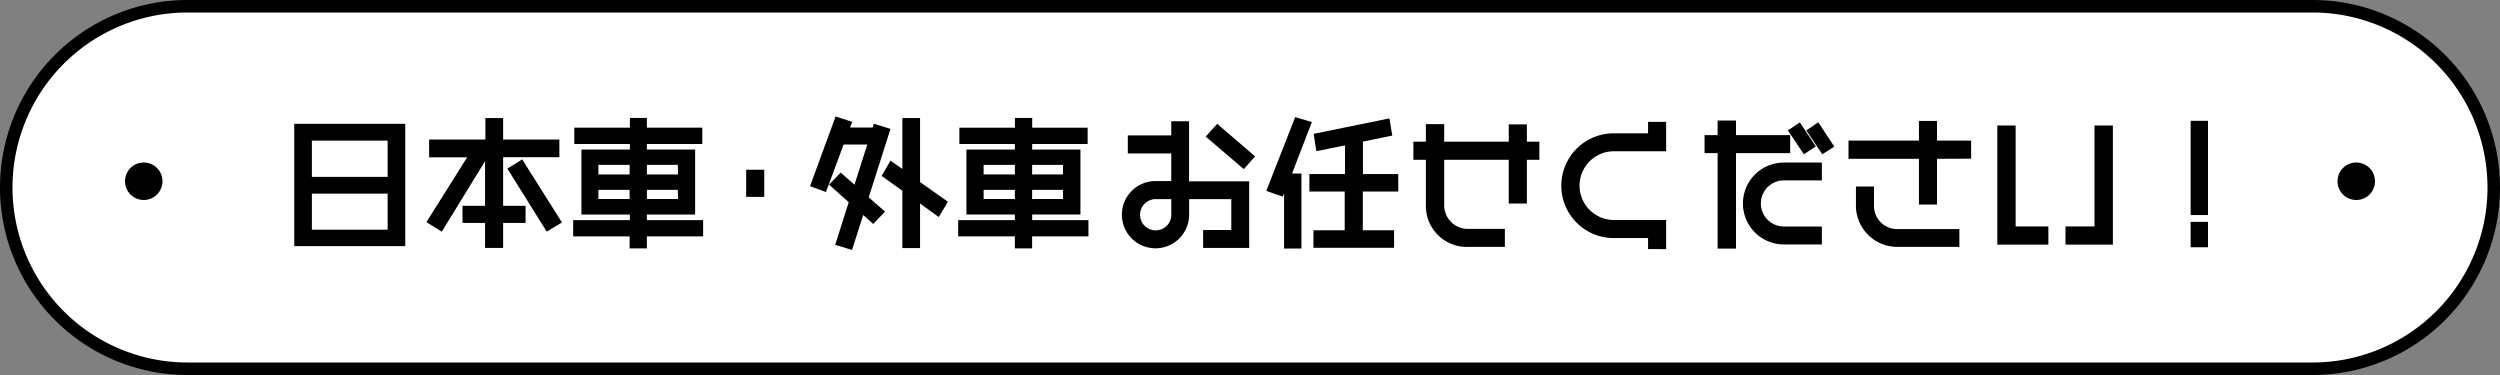
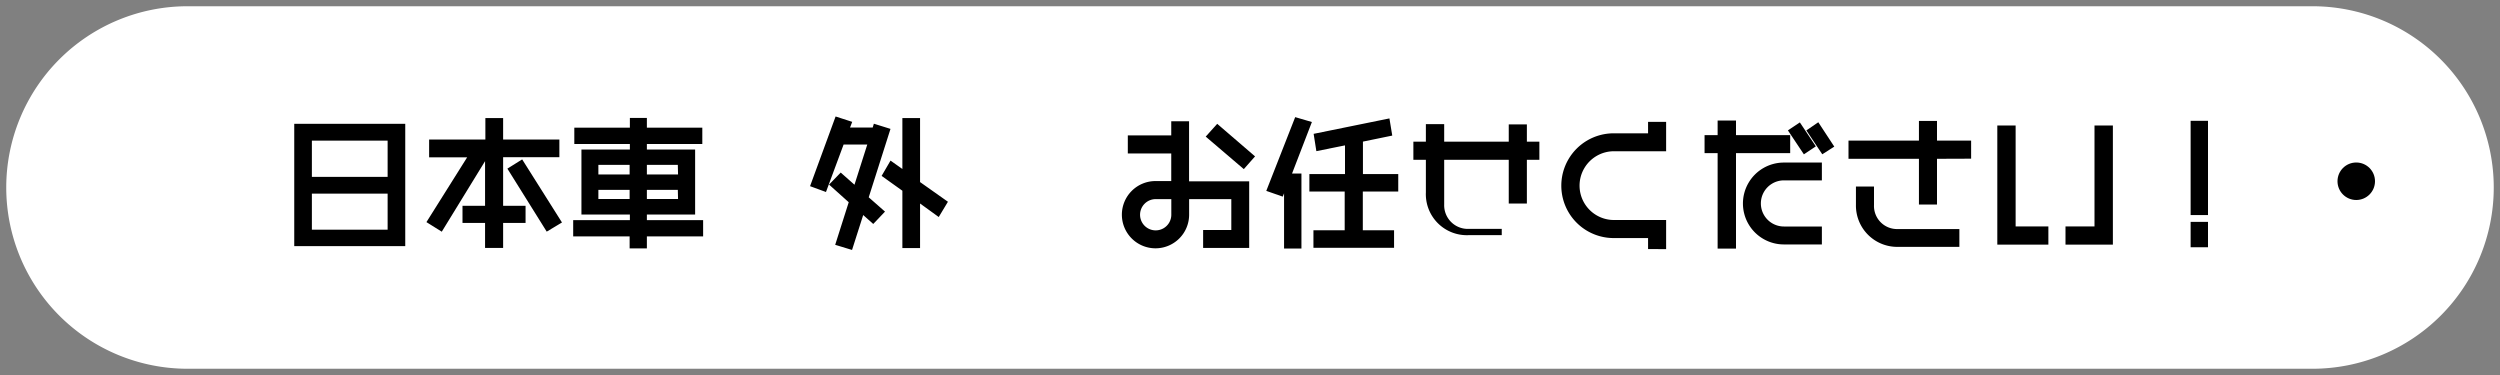
<svg xmlns="http://www.w3.org/2000/svg" width="400" height="60" viewBox="0 0 400 60">
  <rect x="0" y="0" width="400" height="60" fill="#808080" stroke="none" />
  <defs>
    <style>.cls-1{fill:#fff;}.cls-2{stroke:#000;stroke-miterlimit:10;}</style>
  </defs>
  <g id="レイヤー_2" data-name="レイヤー 2">
    <g id="メイン">
      <path class="cls-1" d="M30,59A29,29,0,0,1,30,1H370a29,29,0,0,1,0,58Z" />
-       <path d="M370,2a28,28,0,0,1,0,56H30A28,28,0,0,1,30,2H370m0-2H30a30,30,0,0,0,0,60H370a30,30,0,0,0,0-60Z" />
      <path class="cls-2" d="M47.58,38.88V20.31H64.34V38.88ZM62.52,22H49.4v6.8H62.52Zm0,8.48H49.4v6.77H62.52Z" />
      <path class="cls-2" d="M80,24.65v8.78h3.59v1.74H80v4H78.11v-4H74.5V33.43h3.61V24.65h-.39l-7.2,11.73-1.6-1,6.73-10.71H69.16V22.82h9V19.39H80v3.43h9v1.83Zm7.64,11.73-5.77-9.24,1.52-.95,5.83,9.24Z" />
      <path class="cls-2" d="M103,37.32v1.92h-1.76V37.32H92.21v-1.6h9.07v-1.9H93.53V24.43h7.75V22.54H92.39V20.93h8.89V19.37H103v1.56h8.87v1.61H103v1.89h7.72v9.39H103v1.9h9v1.6Zm-1.76-11.44h-6v2.53h6Zm0,4h-6v2.46h6Zm7.7-4H103v2.53H109Zm0,4H103v2.46H109Z" />
-       <path class="cls-2" d="M119.89,31V27.66h1.89V31Z" />
      <path class="cls-2" d="M138.42,31.73l2.46,2.16-1.19,1.25-1.82-1.62L136,39.37l-1.74-.53,2.11-6.64-3-2.69,1.17-1.21,2.42,2.14,2.49-7.82h-4.82l-2.77,7.46-1.61-.59L134,19.26l1.7.55-.42,1.1H140l.15-.49,1.7.53ZM150.05,34l-3.34-2.42v7.61h-1.83V30.26L141.72,28l.92-1.58L144.88,28V19.39h1.83v10L151,32.42Z" />
-       <path class="cls-2" d="M164.64,37.32v1.92h-1.76V37.32h-9.07v-1.6h9.07v-1.9h-7.75V24.43h7.75V22.54H154V20.93h8.89V19.37h1.76v1.56h8.87v1.61h-8.87v1.89h7.72v9.39h-7.72v1.9h9v1.6Zm-1.76-11.44h-6v2.53h6Zm0,4h-6v2.46h6Zm7.7-4h-5.94v2.53h5.94Zm0,4h-5.94v2.46h5.94Z" />
      <path class="cls-2" d="M193,39.17V37.3h4.51V31.36h-7.75v3a4.88,4.88,0,1,1-4.86-4.89h3V24.05h-6.95V22.16h6.95V19.9h1.85v9.61h9.62v9.66Zm-5.09-7.81h-3a3,3,0,0,0-3,3,3,3,0,0,0,6,0Zm11.05-5-5.33-4.55,1.17-1.3,5.3,4.56Z" />
      <path class="cls-2" d="M206,28.26h1.73v11h-1.78V28.35l-1,2.48-1.69-.59,4.27-10.89,1.71.5Zm11.55,1.89v7.19h5v1.81h-11.9V37.34h5V30.15H210v-1.8h5.7v-5.7l-4.67.94-.28-1.78,11.15-2.27.29,1.76-4.62.95v6.1h5.65v1.8Z" />
-       <path class="cls-2" d="M243.8,25.07v7h-1.9v-7H230.57v7.65a4.28,4.28,0,0,0,4.45,4.4h5.26V39h-5.22a6.06,6.06,0,0,1-6.42-6.32V25.07h-2v-1.9h2V20.36h1.93v2.81H241.9V20.4h1.9v2.77h2v1.9Z" />
+       <path class="cls-2" d="M243.8,25.07v7h-1.9v-7H230.57v7.65a4.28,4.28,0,0,0,4.45,4.4h5.26h-5.22a6.06,6.06,0,0,1-6.42-6.32V25.07h-2v-1.9h2V20.36h1.93v2.81H241.9V20.4h1.9v2.77h2v1.9Z" />
      <path class="cls-2" d="M264.19,39.35V37.59h-6a7.88,7.88,0,0,1,0-15.76h6V20h1.89V23.7h-7.85a6,6,0,0,0,0,12h7.85v3.66Z" />
      <path class="cls-2" d="M277.26,24V39.28h-1.94V24h-2.09V22.12h2.09V19.79h1.94v2.33h8.67V24Zm8.16,14.61a6,6,0,0,1,0-12.1H291v1.85h-5.57a4.19,4.19,0,0,0,0,8.38H291v1.87ZM288.76,24l-2-3,1.08-.72,2,3Zm2.95,0-2-3,1.08-.74,2,3.05Z" />
      <path class="cls-2" d="M309.42,24.91v7.31h-1.89V24.91H296.26V23h11.27V19.85h1.89V23h5.46v1.89ZM303.59,39a6.11,6.11,0,0,1-6.14-6.23V30.35h1.89v2.46a4.19,4.19,0,0,0,4.25,4.34H313V39Z" />
      <path class="cls-2" d="M320.07,38.64V20.58H322V36.73h5.24v1.91Zm10.91,0V36.73h4.64V20.58h1.94V38.64Z" />
      <path class="cls-2" d="M351,33.91V19.83h1.78V33.91Zm0,5.15V36h1.78v3.06Z" />
-       <circle cx="23" cy="29" r="3" />
      <circle cx="377" cy="29" r="3" />
    </g>
  </g>
</svg>